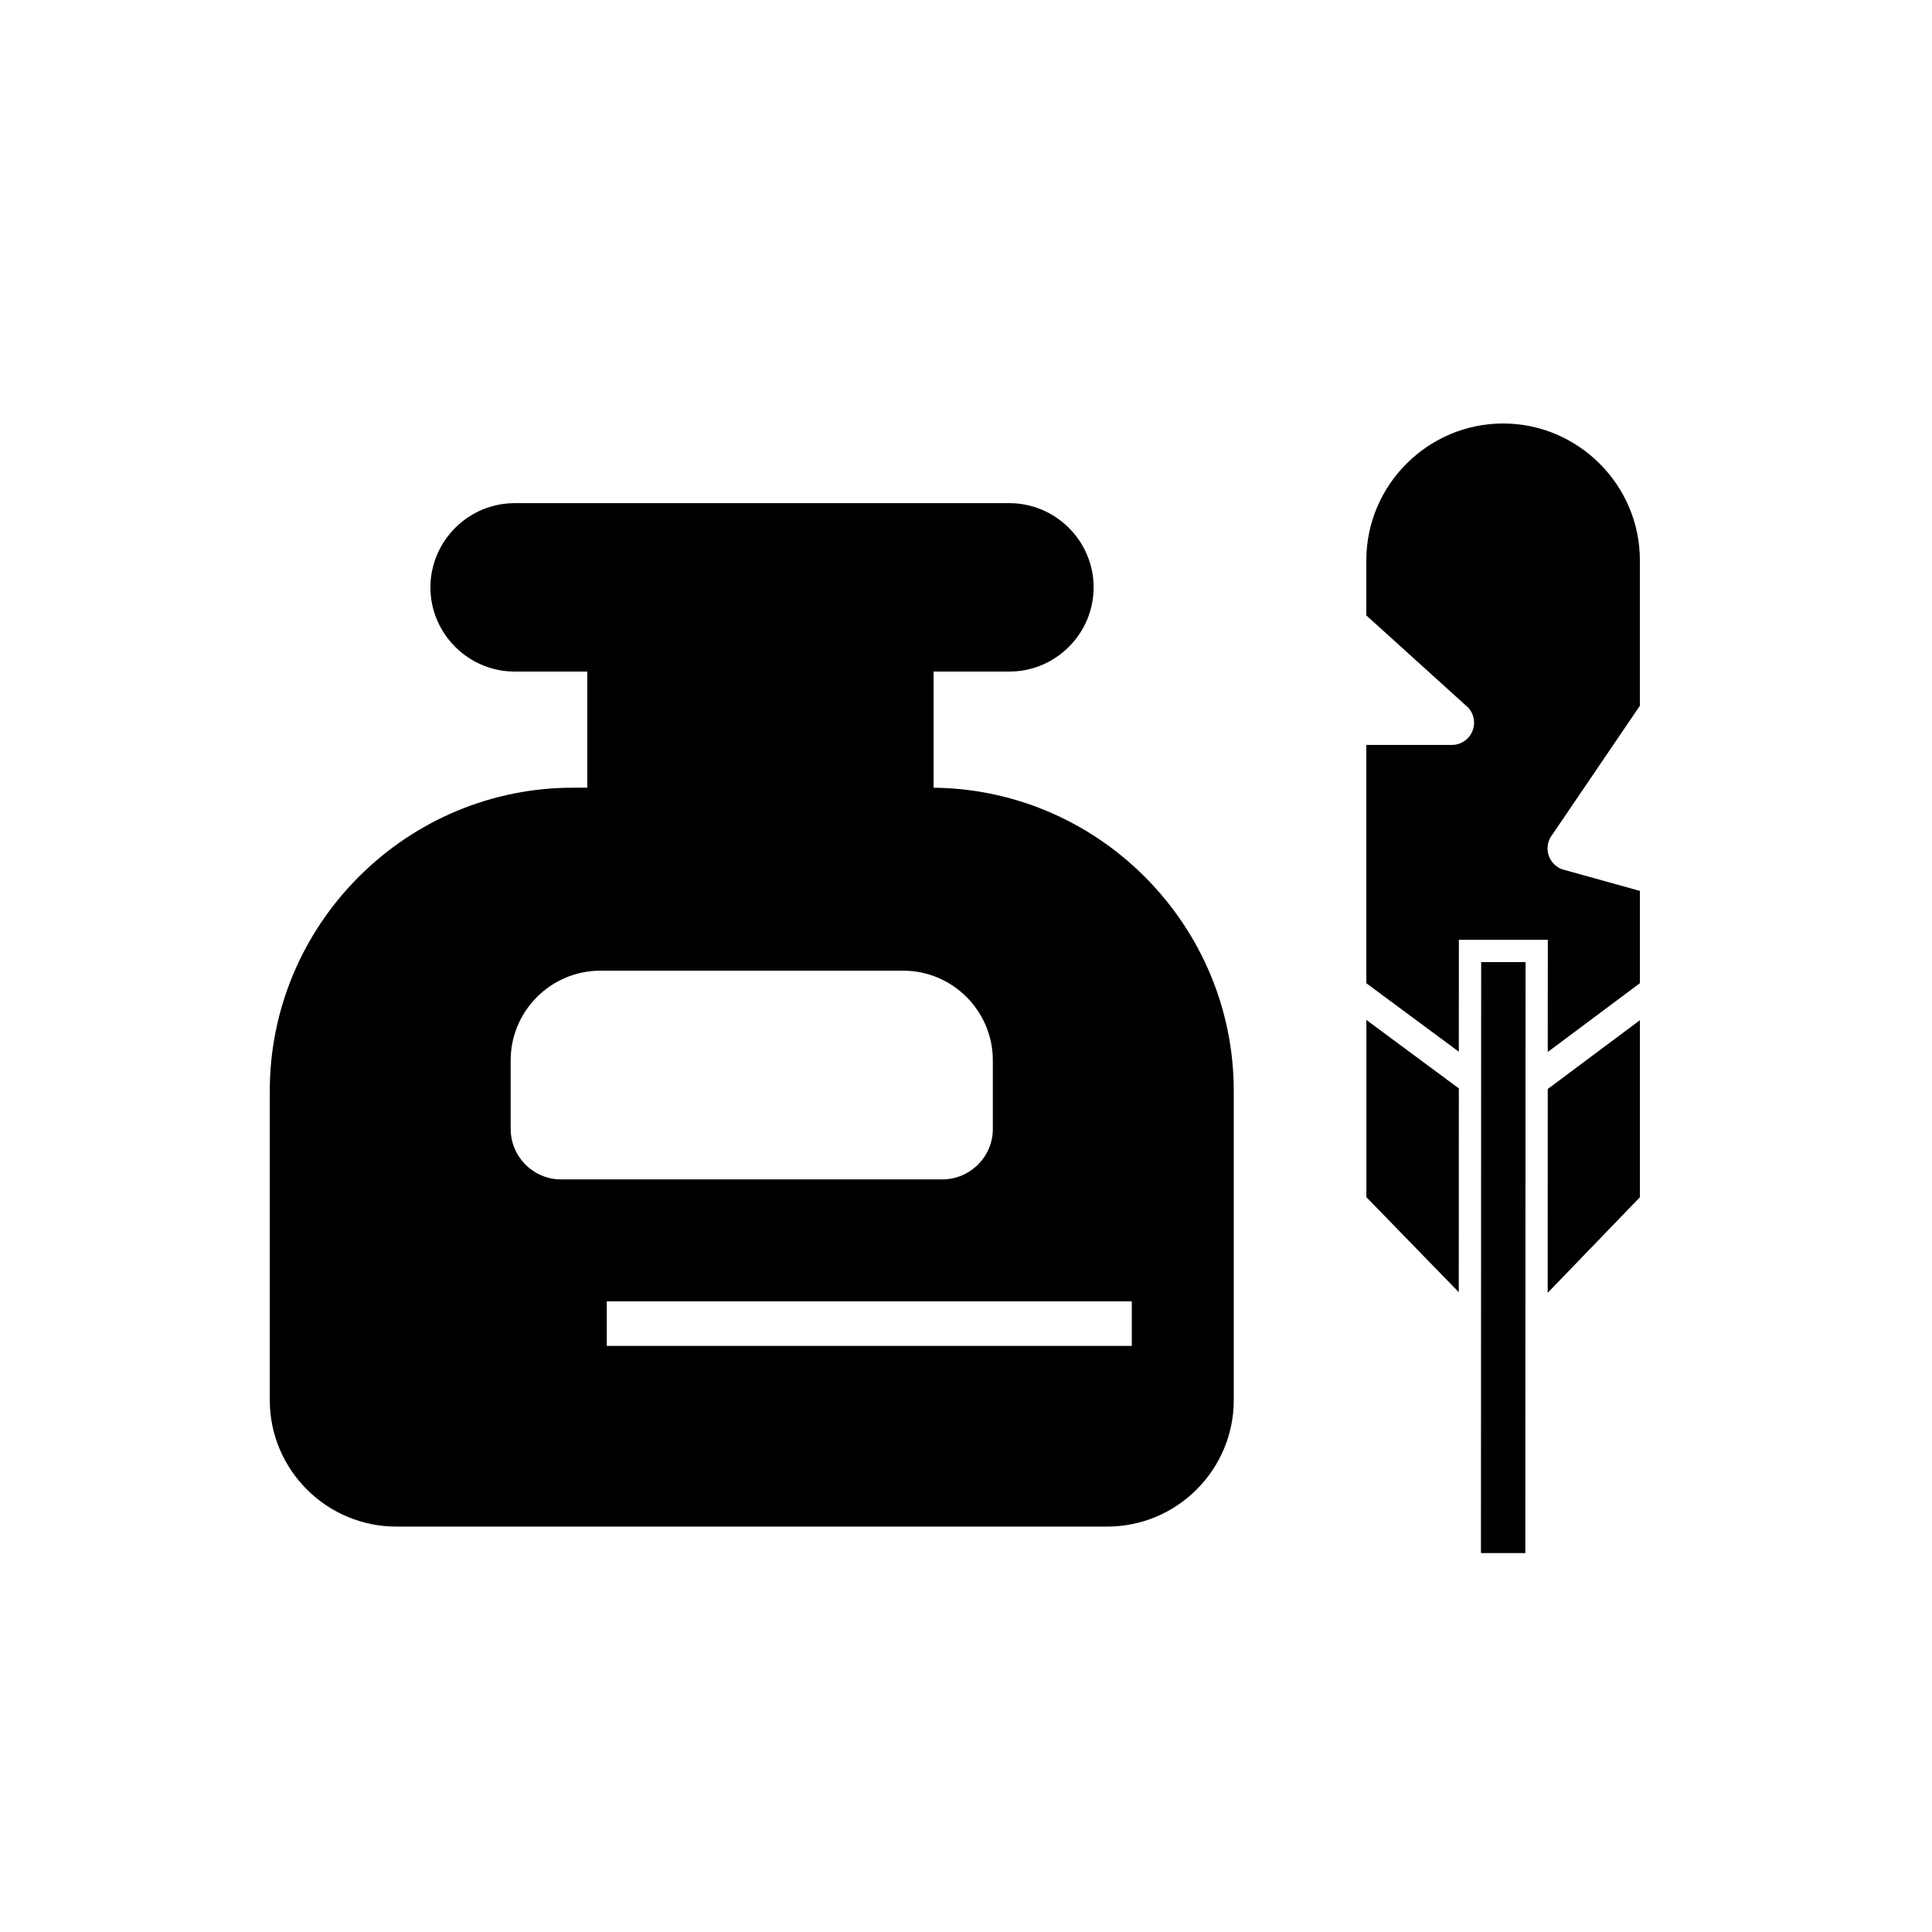
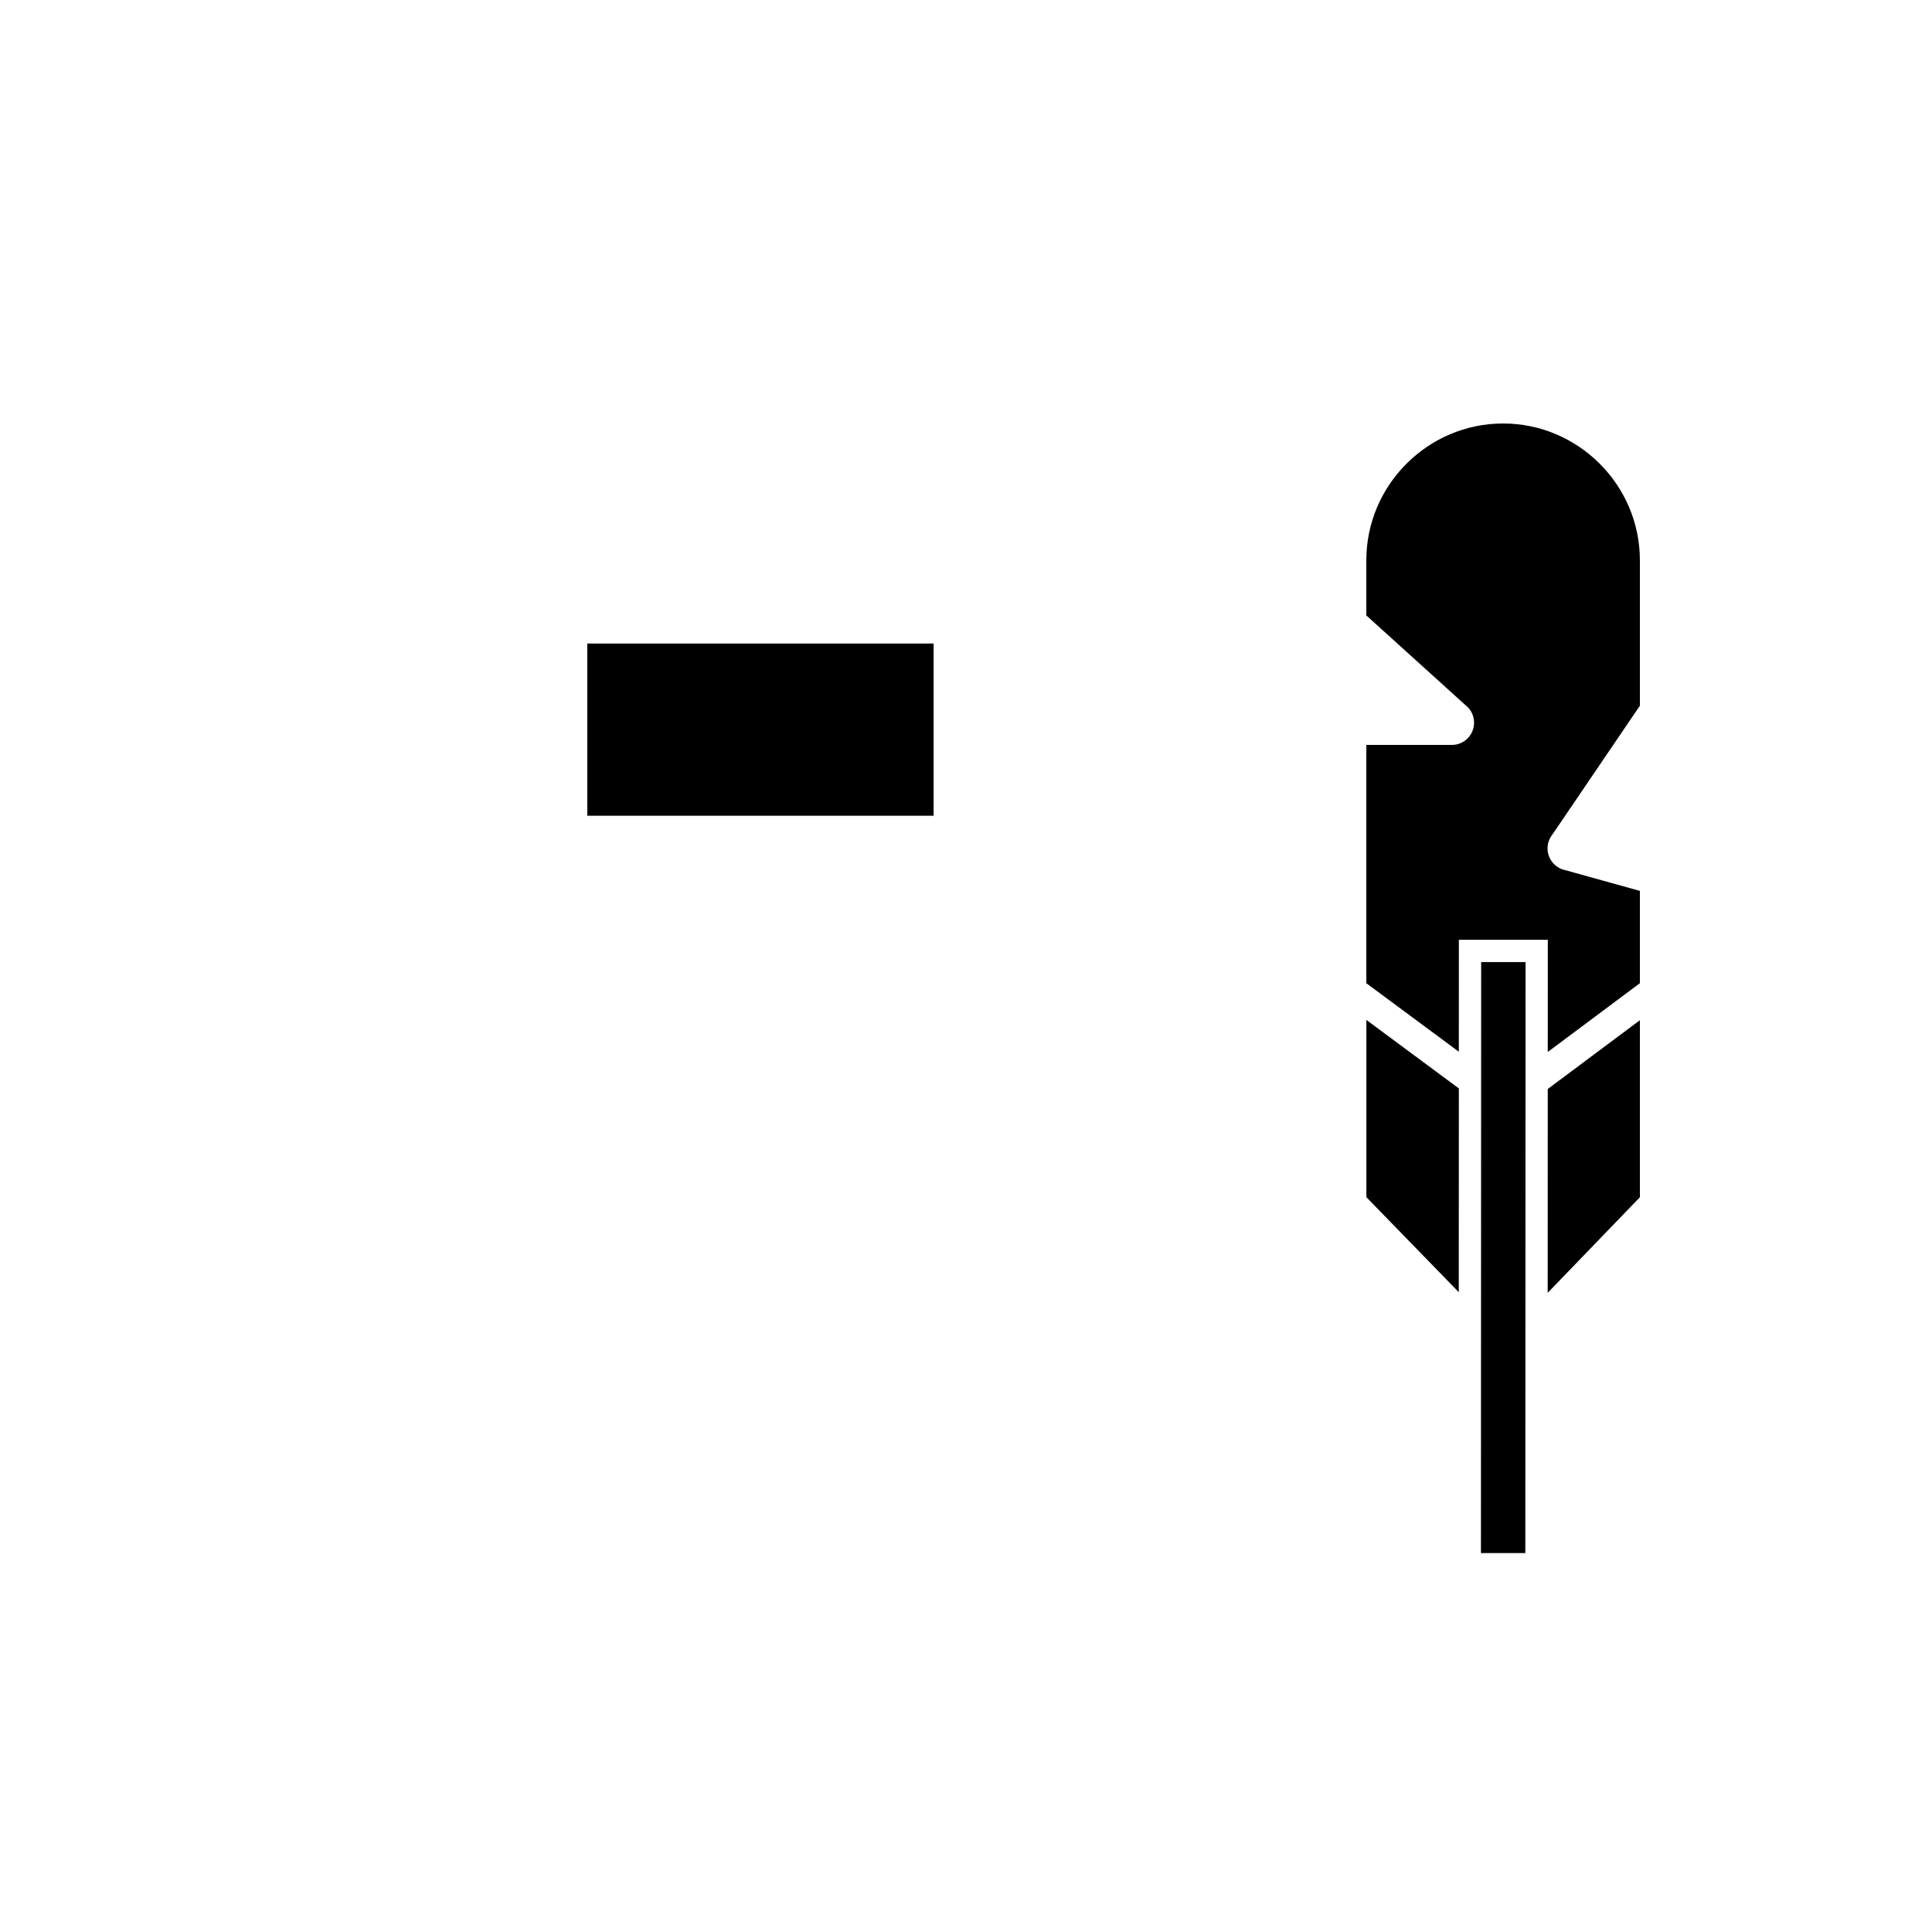
<svg xmlns="http://www.w3.org/2000/svg" fill="#000000" width="800px" height="800px" version="1.1" viewBox="144 144 512 512">
  <g>
-     <path d="m470.96 433.08v82.004c0 8.895-3.547 17.355-9.832 23.641-6.285 6.285-14.742 9.832-23.641 9.832h-188.52c-8.895 0-17.355-3.547-23.641-9.832-6.285-6.285-9.832-14.742-9.832-23.641v-82.004c0-21.355 8.512-41.648 23.598-56.734 15.086-15.086 35.379-23.598 56.73-23.598h94.809c21.355 0 41.645 8.512 56.73 23.598 15.086 15.086 23.598 35.379 23.598 56.734zm-77.184 23.477h-101.1c-3.66 0-6.988-1.5-9.406-3.914h-0.023c-0.141-0.141-0.273-0.285-0.398-0.438-2.18-2.375-3.516-5.535-3.516-8.988v-18.223c0-6.539 2.672-12.48 6.973-16.781 4.301-4.301 10.242-6.973 16.781-6.973h80.27c6.539 0 12.48 2.672 16.781 6.973 4.301 4.301 6.973 10.242 6.973 16.781v18.223c0 3.648-1.5 6.977-3.914 9.402l-0.012 0.012 0.012 0.012c-0.145 0.145-0.297 0.285-0.457 0.41-2.383 2.172-5.535 3.504-8.973 3.504zm50.164 44.125v-11.809h-139.14v11.809z" fill-rule="evenodd" />
    <path d="m299.64 360.18v-45.637h91.773v45.637z" fill-rule="evenodd" />
-     <path d="m280.38 321.97c-5.93 0-11.57-2.367-15.758-6.555s-6.555-9.828-6.555-15.758 2.367-11.57 6.555-15.758 9.828-6.555 15.758-6.555h131.13c5.93 0 11.57 2.367 15.758 6.555s6.555 9.828 6.555 15.758-2.367 11.57-6.555 15.758-9.828 6.555-15.758 6.555z" fill-rule="evenodd" />
    <path d="m530.61 432.44-24.504-18.148v46.973l24.484 25.176z" fill-rule="evenodd" />
    <path d="m578.59 461.28v-46.914l-24.418 18.227-0.02 54.016z" fill-rule="evenodd" />
    <path d="m578.59 404.56v-24.465l-20.141-5.594-0.012 0.016c-3.141-0.871-4.981-4.129-4.109-7.269 0.23-0.828 0.625-1.566 1.141-2.188l23.117-34.035v-38.551c0-9.961-4.078-19.023-10.652-25.594-6.574-6.574-15.633-10.652-25.598-10.652-9.961 0-19.023 4.078-25.594 10.652-6.574 6.574-10.652 15.633-10.652 25.594v14.621l26.594 24.062 0.016-0.02c2.418 2.188 2.606 5.922 0.418 8.34-1.164 1.289-2.769 1.941-4.379 1.941h-22.648v63.145l24.512 18.152 0.012-29.664h23.57l-0.012 29.734 24.414-18.227z" fill-rule="evenodd" />
    <path d="m548.29 398.96-0.062 156.62h-11.762l0.059-156.62z" />
  </g>
</svg>